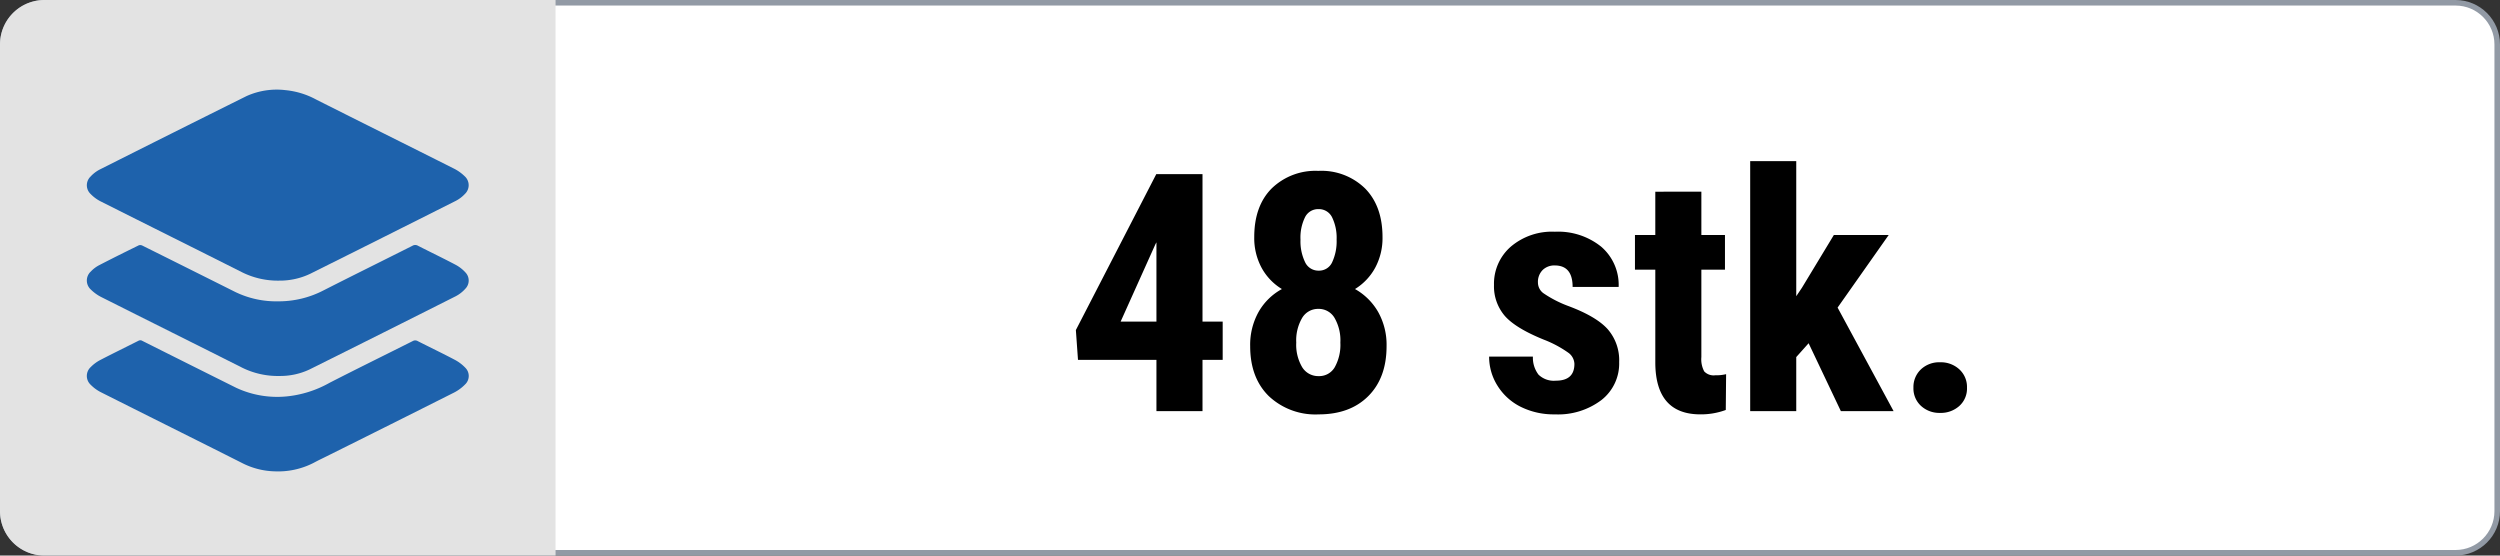
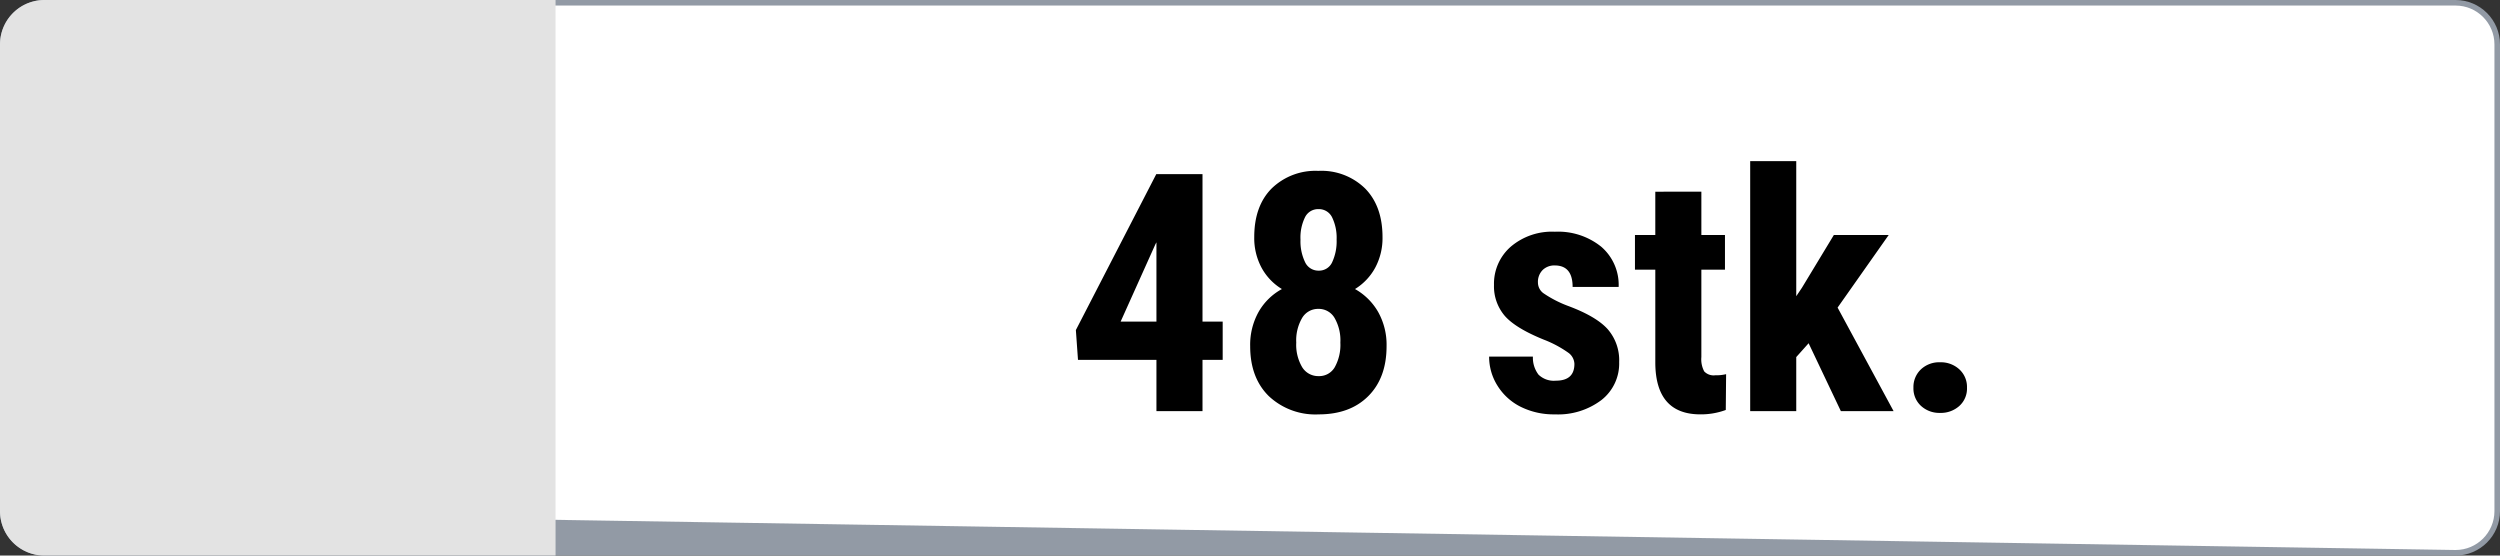
<svg xmlns="http://www.w3.org/2000/svg" width="450" height="100" viewBox="0 0 450 100">
  <rect x="0" y="0" width="450" height="100" fill="#333333" stroke="none" />
  <defs>
    <clipPath id="clip-path">
-       <rect id="Rectangle_230" data-name="Rectangle 230" width="68.741" height="68.679" fill="#1e62ac" />
-     </clipPath>
+       </clipPath>
    <clipPath id="clip-_48qty">
      <rect width="450" height="100" />
    </clipPath>
  </defs>
  <g id="_48qty" data-name="48qty" clip-path="url(#clip-_48qty)">
    <g id="Path_4933" data-name="Path 4933" fill="#fff">
      <path d="M 442 99.5 L 8 99.5 C 3.865 99.5 0.5 96.135 0.5 92 L 0.5 8 C 0.5 3.865 3.865 0.5 8 0.5 L 442 0.5 C 446.135 0.5 449.5 3.865 449.5 8 L 449.5 92 C 449.5 96.135 446.135 99.5 442 99.5 Z" stroke="none" />
-       <path d="M 8 1 C 4.14 1 1 4.14 1 8 L 1 92 C 1 95.86 4.14 99 8 99 L 442 99 C 445.86 99 449 95.86 449 92 L 449 8 C 449 4.14 445.86 1 442 1 L 8 1 M 8 0 L 442 0 C 446.418 0 450 3.582 450 8 L 450 92 C 450 96.418 446.418 100 442 100 L 8 100 C 3.582 100 0 96.418 0 92 L 0 8 C 0 3.582 3.582 0 8 0 Z" stroke="none" fill="#929aa5" />
+       <path d="M 8 1 C 4.14 1 1 4.14 1 8 L 1 92 L 442 99 C 445.86 99 449 95.86 449 92 L 449 8 C 449 4.14 445.86 1 442 1 L 8 1 M 8 0 L 442 0 C 446.418 0 450 3.582 450 8 L 450 92 C 450 96.418 446.418 100 442 100 L 8 100 C 3.582 100 0 96.418 0 92 L 0 8 C 0 3.582 3.582 0 8 0 Z" stroke="none" fill="#929aa5" />
    </g>
    <g id="Component_1_77" data-name="Component 1 – 77">
      <g id="Group_7930" data-name="Group 7930">
        <path id="Rectangle_5" data-name="Rectangle 5" d="M8,0h92a0,0,0,0,1,0,0V100a0,0,0,0,1,0,0H8a8,8,0,0,1-8-8V8A8,8,0,0,1,8,0Z" fill="#e3e3e3" />
      </g>
      <g id="Group_8104" data-name="Group 8104" transform="translate(15.629 16.161)">
        <g id="Group_8102" data-name="Group 8102" transform="translate(0 0)" clip-path="url(#clip-path)">
          <path id="Path_4471" data-name="Path 4471" d="M34.672,34.351a14.416,14.416,0,0,1-6.721-1.5c-8.483-4.27-16.987-8.5-25.469-12.765A6.8,6.8,0,0,1,.688,18.761a2.16,2.16,0,0,1-.029-3.131,5.956,5.956,0,0,1,1.652-1.272q13.2-6.644,26.438-13.225A13.232,13.232,0,0,1,35.735.061a14.452,14.452,0,0,1,5.482,1.664C49.48,5.888,57.763,10,66.024,14.157a7.807,7.807,0,0,1,1.983,1.4,2.166,2.166,0,0,1,.036,3.2,6,6,0,0,1-1.667,1.255Q53.3,26.594,40.207,33.119a12.676,12.676,0,0,1-5.534,1.233" transform="translate(0.001 0.001)" fill="#1e62ac" />
          <path id="Path_4472" data-name="Path 4472" d="M34.739,40.029a14.5,14.5,0,0,1-6.792-1.5c-8.422-4.241-16.868-8.438-25.292-12.677A7.478,7.478,0,0,1,.72,24.47a2.187,2.187,0,0,1,0-3.243,5.583,5.583,0,0,1,1.467-1.122c2.375-1.233,4.772-2.419,7.174-3.6a.869.869,0,0,1,.66.068Q18.366,20.726,26.7,24.9a16.911,16.911,0,0,0,7.77,1.693,17.483,17.483,0,0,0,8.013-1.908c5.363-2.728,10.76-5.39,16.135-8.095a.964.964,0,0,1,.988,0c2.253,1.148,4.533,2.244,6.77,3.423a6.592,6.592,0,0,1,1.761,1.367,2.107,2.107,0,0,1,0,2.942,6.078,6.078,0,0,1-1.716,1.346Q53.261,32.3,40.07,38.863a12.294,12.294,0,0,1-5.331,1.166" transform="translate(0.001 11.485)" fill="#1e62ac" />
          <path id="Path_4473" data-name="Path 4473" d="M33.794,50.149a13.6,13.6,0,0,1-5.852-1.5c-8.448-4.26-16.924-8.47-25.379-12.724a7.064,7.064,0,0,1-1.879-1.37A2.163,2.163,0,0,1,.7,31.384a6.746,6.746,0,0,1,1.715-1.273c2.273-1.183,4.579-2.3,6.864-3.458a.7.7,0,0,1,.716.012Q18.433,30.9,26.883,35.11a17.46,17.46,0,0,0,9.11,1.55A19.7,19.7,0,0,0,43.716,34.2c4.964-2.541,9.972-5,14.953-7.5a.881.881,0,0,1,.9.01c2.209,1.12,4.446,2.193,6.64,3.35a7.323,7.323,0,0,1,1.9,1.424,2.087,2.087,0,0,1-.01,3.01,7.627,7.627,0,0,1-2.029,1.492Q54.662,41.728,43.22,47.415c-.8.4-1.615.781-2.4,1.209a13.979,13.979,0,0,1-7.022,1.525" transform="translate(0 18.531)" fill="#1e62ac" />
        </g>
      </g>
    </g>
    <path id="Path_4934" data-name="Path 4934" d="M-58.55-16.113h3.633v6.885H-58.55V0h-8.291V-9.229H-80.962l-.381-5.361L-66.87-42.656h8.32Zm-14.736,0h6.445V-30.381l-.176.322Zm47.139-15.205a11.261,11.261,0,0,1-1.318,5.508A10.233,10.233,0,0,1-31.1-21.973a11,11,0,0,1,4.16,4.116,12.059,12.059,0,0,1,1.523,6.167q0,5.684-3.281,8.979t-8.936,3.3a12.245,12.245,0,0,1-8.994-3.3q-3.34-3.3-3.34-8.979a12.139,12.139,0,0,1,1.523-6.182,10.706,10.706,0,0,1,4.189-4.1,10.16,10.16,0,0,1-3.662-3.838,11.261,11.261,0,0,1-1.318-5.508q0-5.6,3.135-8.76a11.3,11.3,0,0,1,8.408-3.164,11.225,11.225,0,0,1,8.438,3.193Q-26.147-36.855-26.147-31.318ZM-37.632-6.3a3.222,3.222,0,0,0,2.886-1.6,8.274,8.274,0,0,0,1.011-4.438,8.074,8.074,0,0,0-1.055-4.453,3.294,3.294,0,0,0-2.9-1.611,3.329,3.329,0,0,0-2.915,1.611,7.987,7.987,0,0,0-1.069,4.453A7.912,7.912,0,0,0-40.605-7.9,3.387,3.387,0,0,0-37.632-6.3Zm3.223-24.58a8.412,8.412,0,0,0-.806-3.984,2.638,2.638,0,0,0-2.476-1.494,2.612,2.612,0,0,0-2.4,1.45,8.237,8.237,0,0,0-.82,4.028,8.628,8.628,0,0,0,.82,4.058,2.638,2.638,0,0,0,2.461,1.538A2.578,2.578,0,0,0-35.2-26.821,8.9,8.9,0,0,0-34.409-30.879ZM8.394-8.5a2.589,2.589,0,0,0-1.011-1.948,19.96,19.96,0,0,0-4.5-2.417q-5.127-2.08-7.046-4.307a8.182,8.182,0,0,1-1.919-5.537,8.851,8.851,0,0,1,3-6.87,11.421,11.421,0,0,1,7.954-2.71,12.365,12.365,0,0,1,8.35,2.7,9.058,9.058,0,0,1,3.135,7.236H8.071q0-3.867-3.223-3.867a2.993,2.993,0,0,0-2.168.82,3.028,3.028,0,0,0-.85,2.285,2.4,2.4,0,0,0,.938,1.86,20.615,20.615,0,0,0,4.424,2.3q5.068,1.875,7.163,4.175A8.511,8.511,0,0,1,16.45-8.818a8.337,8.337,0,0,1-3.193,6.826A12.929,12.929,0,0,1,4.878.586,13.338,13.338,0,0,1-1.274-.776,10.332,10.332,0,0,1-5.449-4.57,9.767,9.767,0,0,1-6.958-9.814H.923A5.022,5.022,0,0,0,1.934-6.562a3.961,3.961,0,0,0,3.12,1.084Q8.394-5.479,8.394-8.5Zm22.852-31V-31.7h4.248v6.24H31.245V-9.727a4.634,4.634,0,0,0,.513,2.578,2.317,2.317,0,0,0,1.978.7A7.747,7.747,0,0,0,35.7-6.65L35.64-.205a12.913,12.913,0,0,1-4.57.791q-8.027,0-8.115-9.2V-25.459H19.292V-31.7h3.662v-7.793ZM50.552-12.217l-2.227,2.49V0H40.034V-45h8.291v24.316l1.025-1.523L55.093-31.7h9.873l-9.2,13.066L65.845,0H56.353Zm18.867,8A4.368,4.368,0,0,1,70.752-7.5a4.784,4.784,0,0,1,3.472-1.289,4.893,4.893,0,0,1,3.457,1.274,4.286,4.286,0,0,1,1.377,3.3,4.208,4.208,0,0,1-1.392,3.3A4.974,4.974,0,0,1,74.224.322a4.873,4.873,0,0,1-3.442-1.26A4.262,4.262,0,0,1,69.419-4.219Z" transform="translate(275 74)" />
  </g>
</svg>